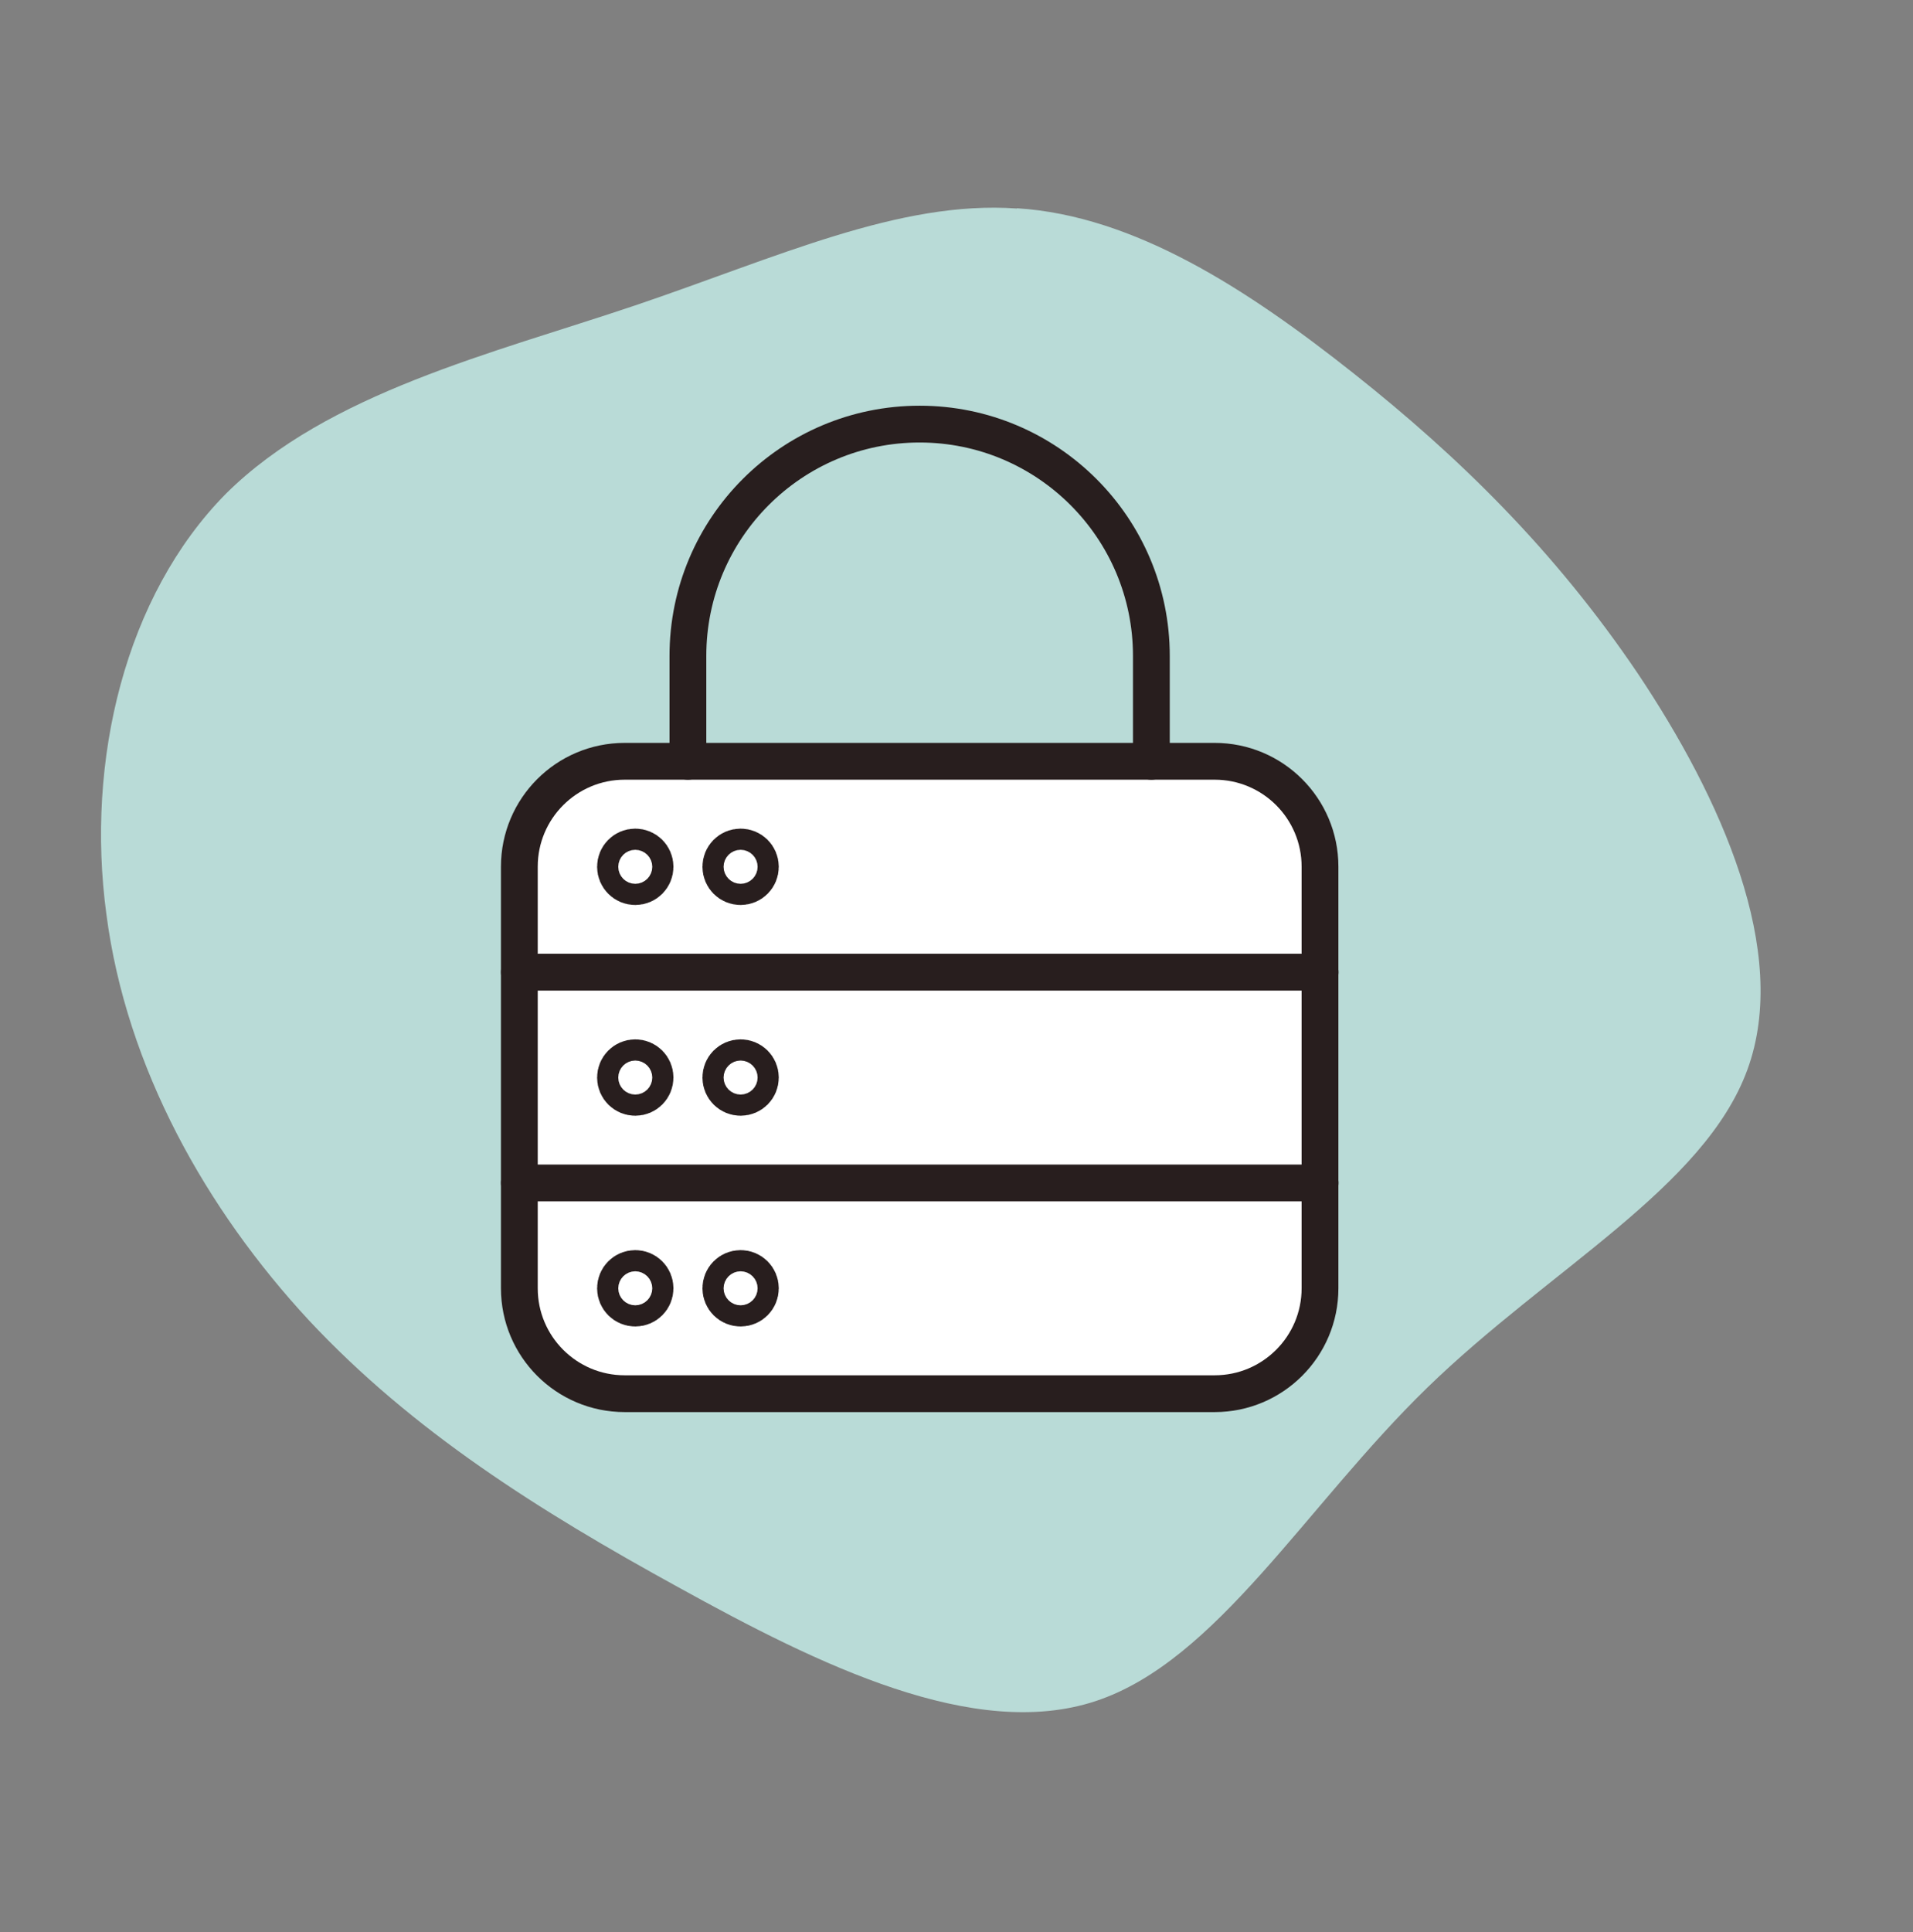
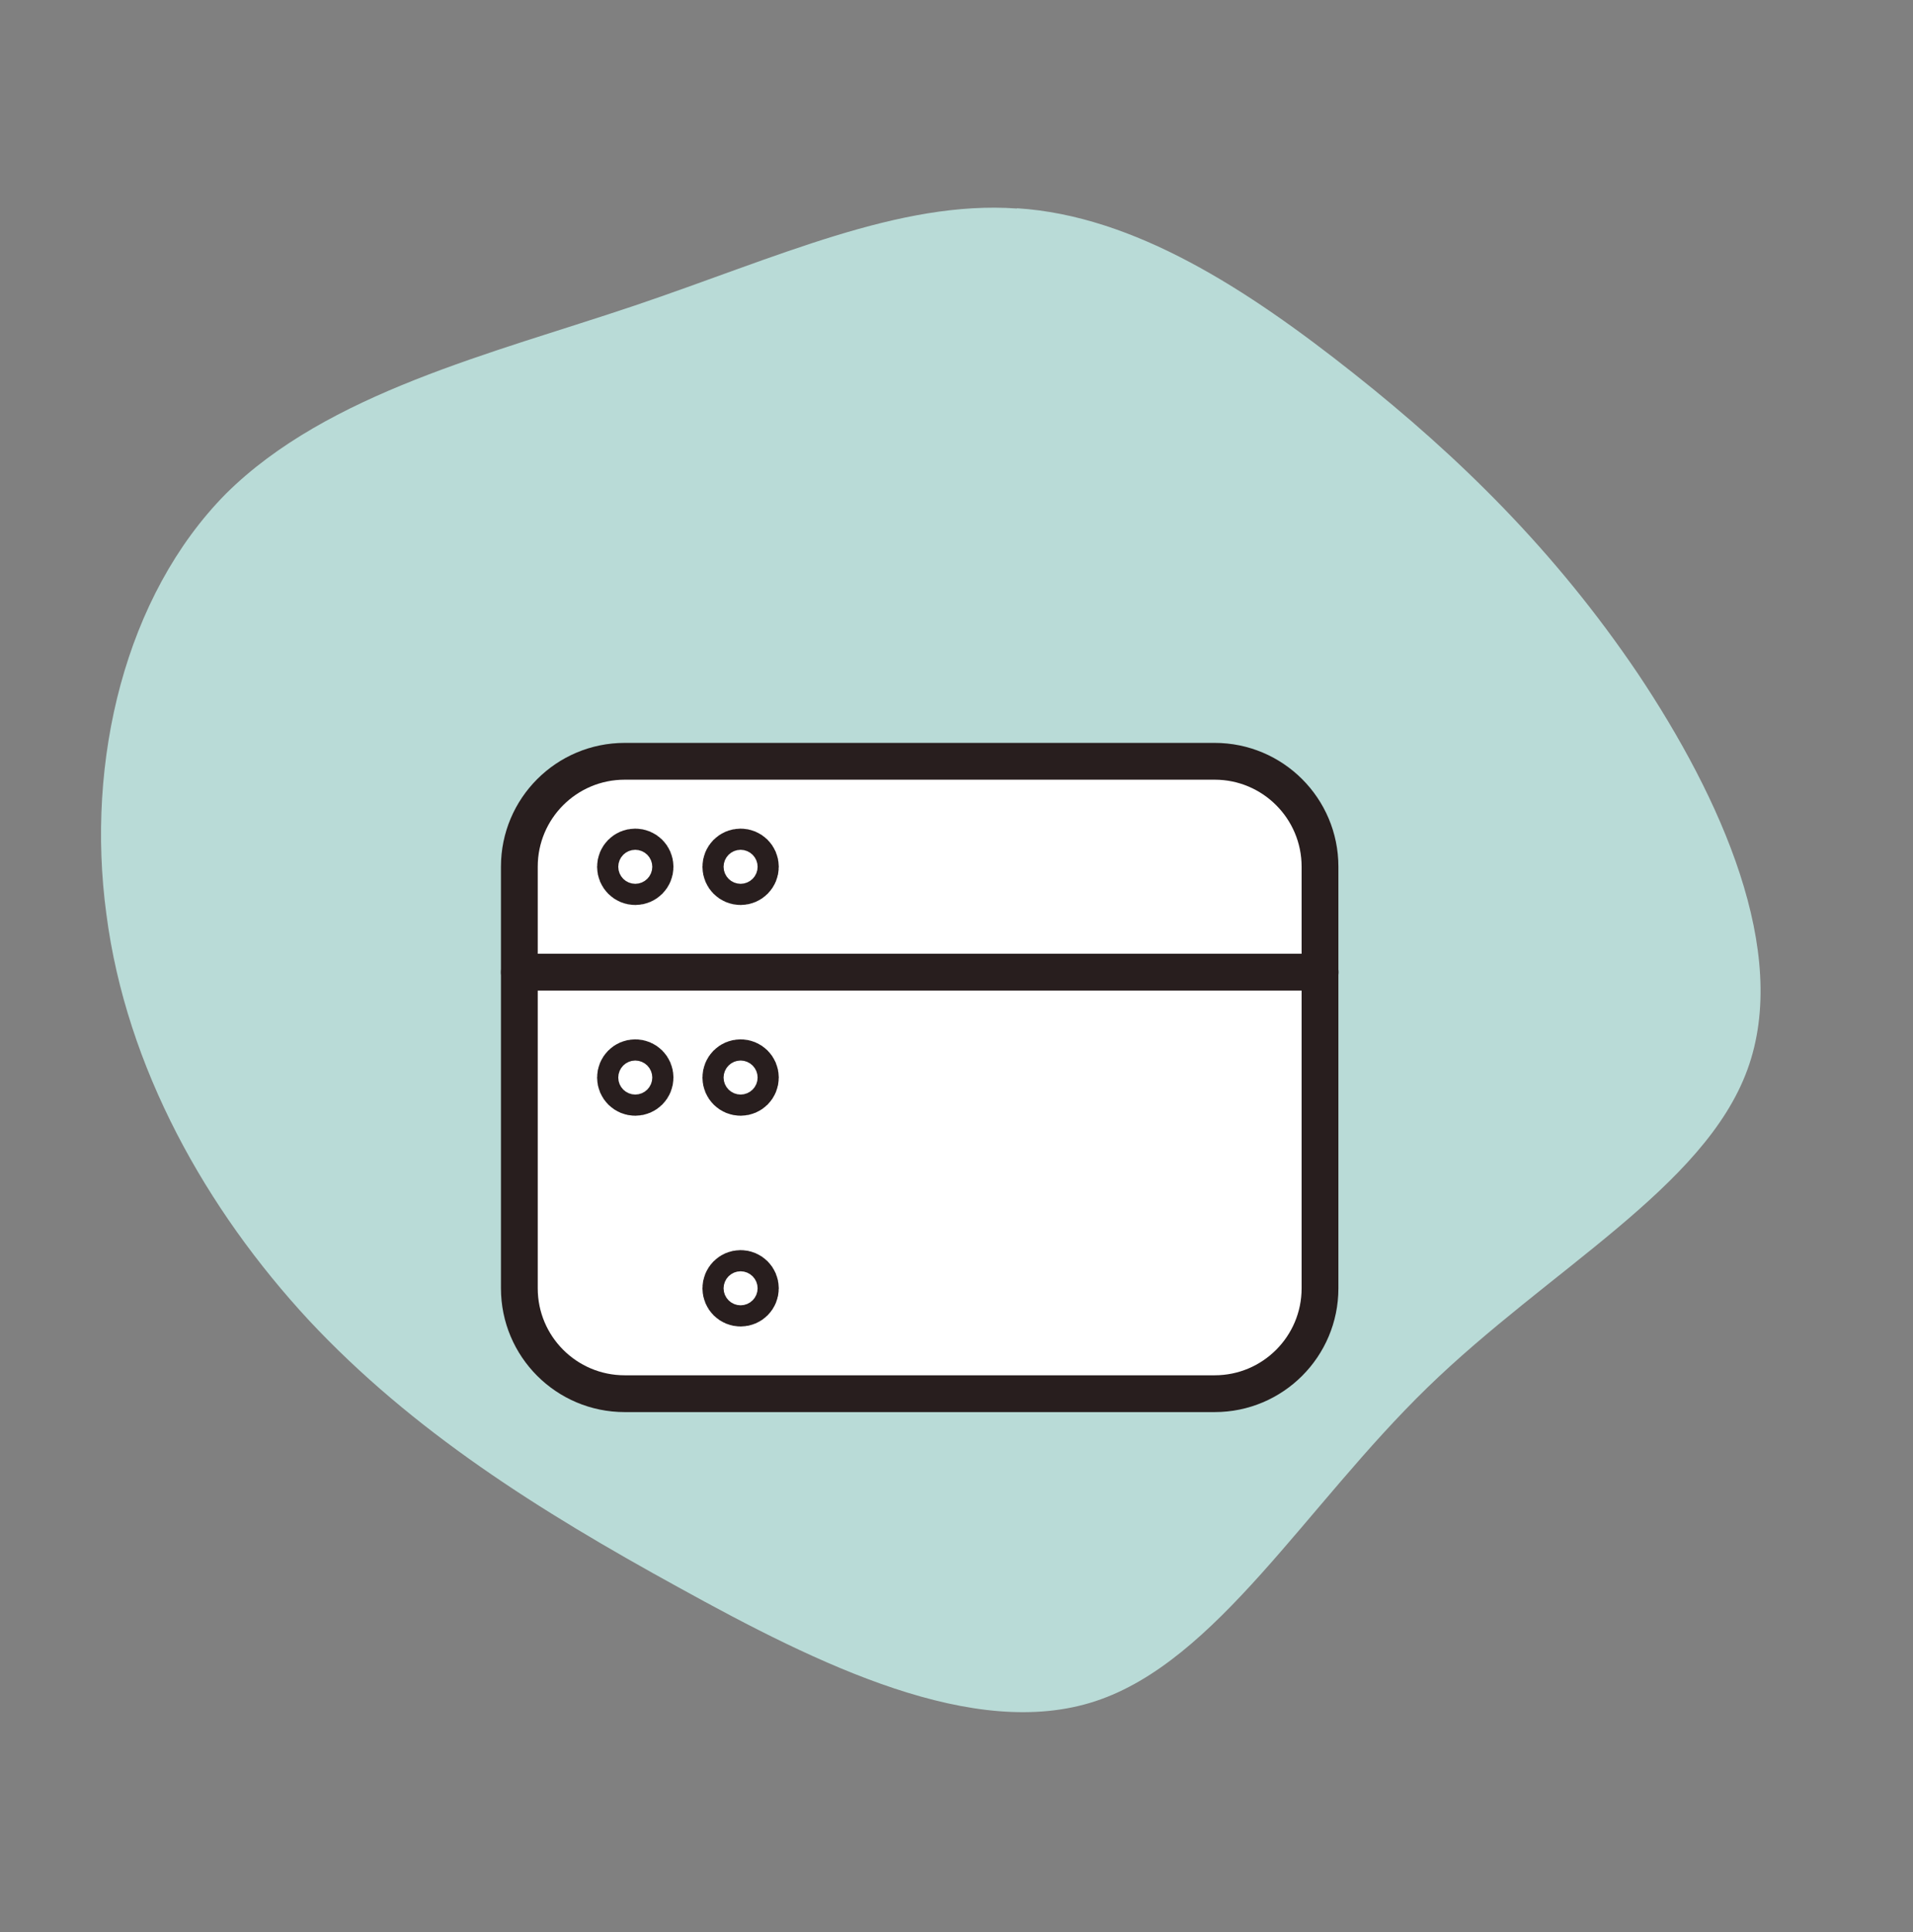
<svg xmlns="http://www.w3.org/2000/svg" width="104" height="105" viewBox="0 0 104 105" fill="none">
  <rect x="0" y="0" width="104" height="105" fill="#808080" stroke="none" />
  <g id="icon / secure data">
-     <path id="Vector" d="M55.288 11.318C61.694 11.72 67.851 15.749 73.578 20.283C79.305 24.818 84.526 29.921 89.04 36.604C93.546 43.343 97.346 51.733 94.995 58.139C92.652 64.546 84.221 68.976 77.6 75.41C70.978 81.844 66.153 90.275 59.559 92.452C52.958 94.629 44.528 90.49 36.887 86.268C29.295 82.101 22.438 77.788 16.801 71.763C11.22 65.745 6.866 58.028 5.784 49.687C4.654 41.34 6.803 32.375 12.287 26.828C17.82 21.344 26.744 19.222 34.502 16.608C42.253 13.988 48.889 10.875 55.288 11.332V11.318Z" fill="#B9DBD7" />
+     <path id="Vector" d="M55.288 11.318C61.694 11.72 67.851 15.749 73.578 20.283C79.305 24.818 84.526 29.921 89.04 36.604C93.546 43.343 97.346 51.733 94.995 58.139C92.652 64.546 84.221 68.976 77.6 75.41C70.978 81.844 66.153 90.275 59.559 92.452C52.958 94.629 44.528 90.49 36.887 86.268C29.295 82.101 22.438 77.788 16.801 71.763C11.22 65.745 6.866 58.028 5.784 49.687C4.654 41.34 6.803 32.375 12.287 26.828C17.82 21.344 26.744 19.222 34.502 16.608C42.253 13.988 48.889 10.875 55.288 11.332V11.318" fill="#B9DBD7" />
    <path id="Vector_2" d="M66.035 41.374H33.961C30.798 41.374 28.234 43.938 28.234 47.101V70.016C28.234 73.178 30.798 75.743 33.961 75.743H66.035C69.198 75.743 71.762 73.178 71.762 70.016V47.101C71.762 43.938 69.198 41.374 66.035 41.374Z" fill="white" stroke="#281E1E" stroke-width="2" stroke-linecap="round" stroke-linejoin="round" />
-     <path id="Vector_3" d="M37.398 41.374V35.647C37.398 28.686 43.042 23.049 49.996 23.049C56.95 23.049 62.594 28.693 62.594 35.647V41.374" stroke="#281E1E" stroke-width="2" stroke-linecap="round" stroke-linejoin="round" />
    <path id="Vector_4" d="M28.234 52.835H71.769" stroke="#281E1E" stroke-width="2" stroke-linecap="round" stroke-linejoin="round" />
-     <path id="Vector_5" d="M28.234 64.289H71.769" stroke="#281E1E" stroke-width="2" stroke-linecap="round" stroke-linejoin="round" />
    <path id="Vector_6" d="M34.536 46.533C34.855 46.533 35.112 46.789 35.112 47.108C35.112 47.427 34.855 47.684 34.536 47.684C34.218 47.684 33.961 47.427 33.961 47.108C33.961 46.789 34.218 46.533 34.536 46.533Z" stroke="#281E1E" stroke-width="3" stroke-linecap="round" stroke-linejoin="round" />
    <path id="Vector_7" d="M40.263 46.533C40.582 46.533 40.838 46.789 40.838 47.108C40.838 47.427 40.582 47.684 40.263 47.684C39.944 47.684 39.688 47.427 39.688 47.108C39.688 46.789 39.944 46.533 40.263 46.533Z" stroke="#281E1E" stroke-width="3" stroke-linecap="round" stroke-linejoin="round" />
    <path id="Vector_8" d="M34.536 57.986C34.855 57.986 35.112 58.243 35.112 58.562C35.112 58.881 34.855 59.137 34.536 59.137C34.218 59.137 33.961 58.881 33.961 58.562C33.961 58.243 34.218 57.986 34.536 57.986Z" stroke="#281E1E" stroke-width="3" stroke-linecap="round" stroke-linejoin="round" />
    <path id="Vector_9" d="M40.263 57.986C40.582 57.986 40.838 58.243 40.838 58.562C40.838 58.881 40.582 59.137 40.263 59.137C39.944 59.137 39.688 58.881 39.688 58.562C39.688 58.243 39.944 57.986 40.263 57.986Z" stroke="#281E1E" stroke-width="3" stroke-linecap="round" stroke-linejoin="round" />
-     <path id="Vector_10" d="M34.536 69.44C34.855 69.44 35.112 69.697 35.112 70.016C35.112 70.335 34.855 70.591 34.536 70.591C34.218 70.591 33.961 70.335 33.961 70.016C33.961 69.697 34.218 69.44 34.536 69.44Z" stroke="#281E1E" stroke-width="3" stroke-linecap="round" stroke-linejoin="round" />
    <path id="Vector_11" d="M40.263 69.44C40.582 69.44 40.838 69.697 40.838 70.016C40.838 70.335 40.582 70.591 40.263 70.591C39.944 70.591 39.688 70.335 39.688 70.016C39.688 69.697 39.944 69.44 40.263 69.44Z" stroke="#281E1E" stroke-width="3" stroke-linecap="round" stroke-linejoin="round" />
  </g>
</svg>